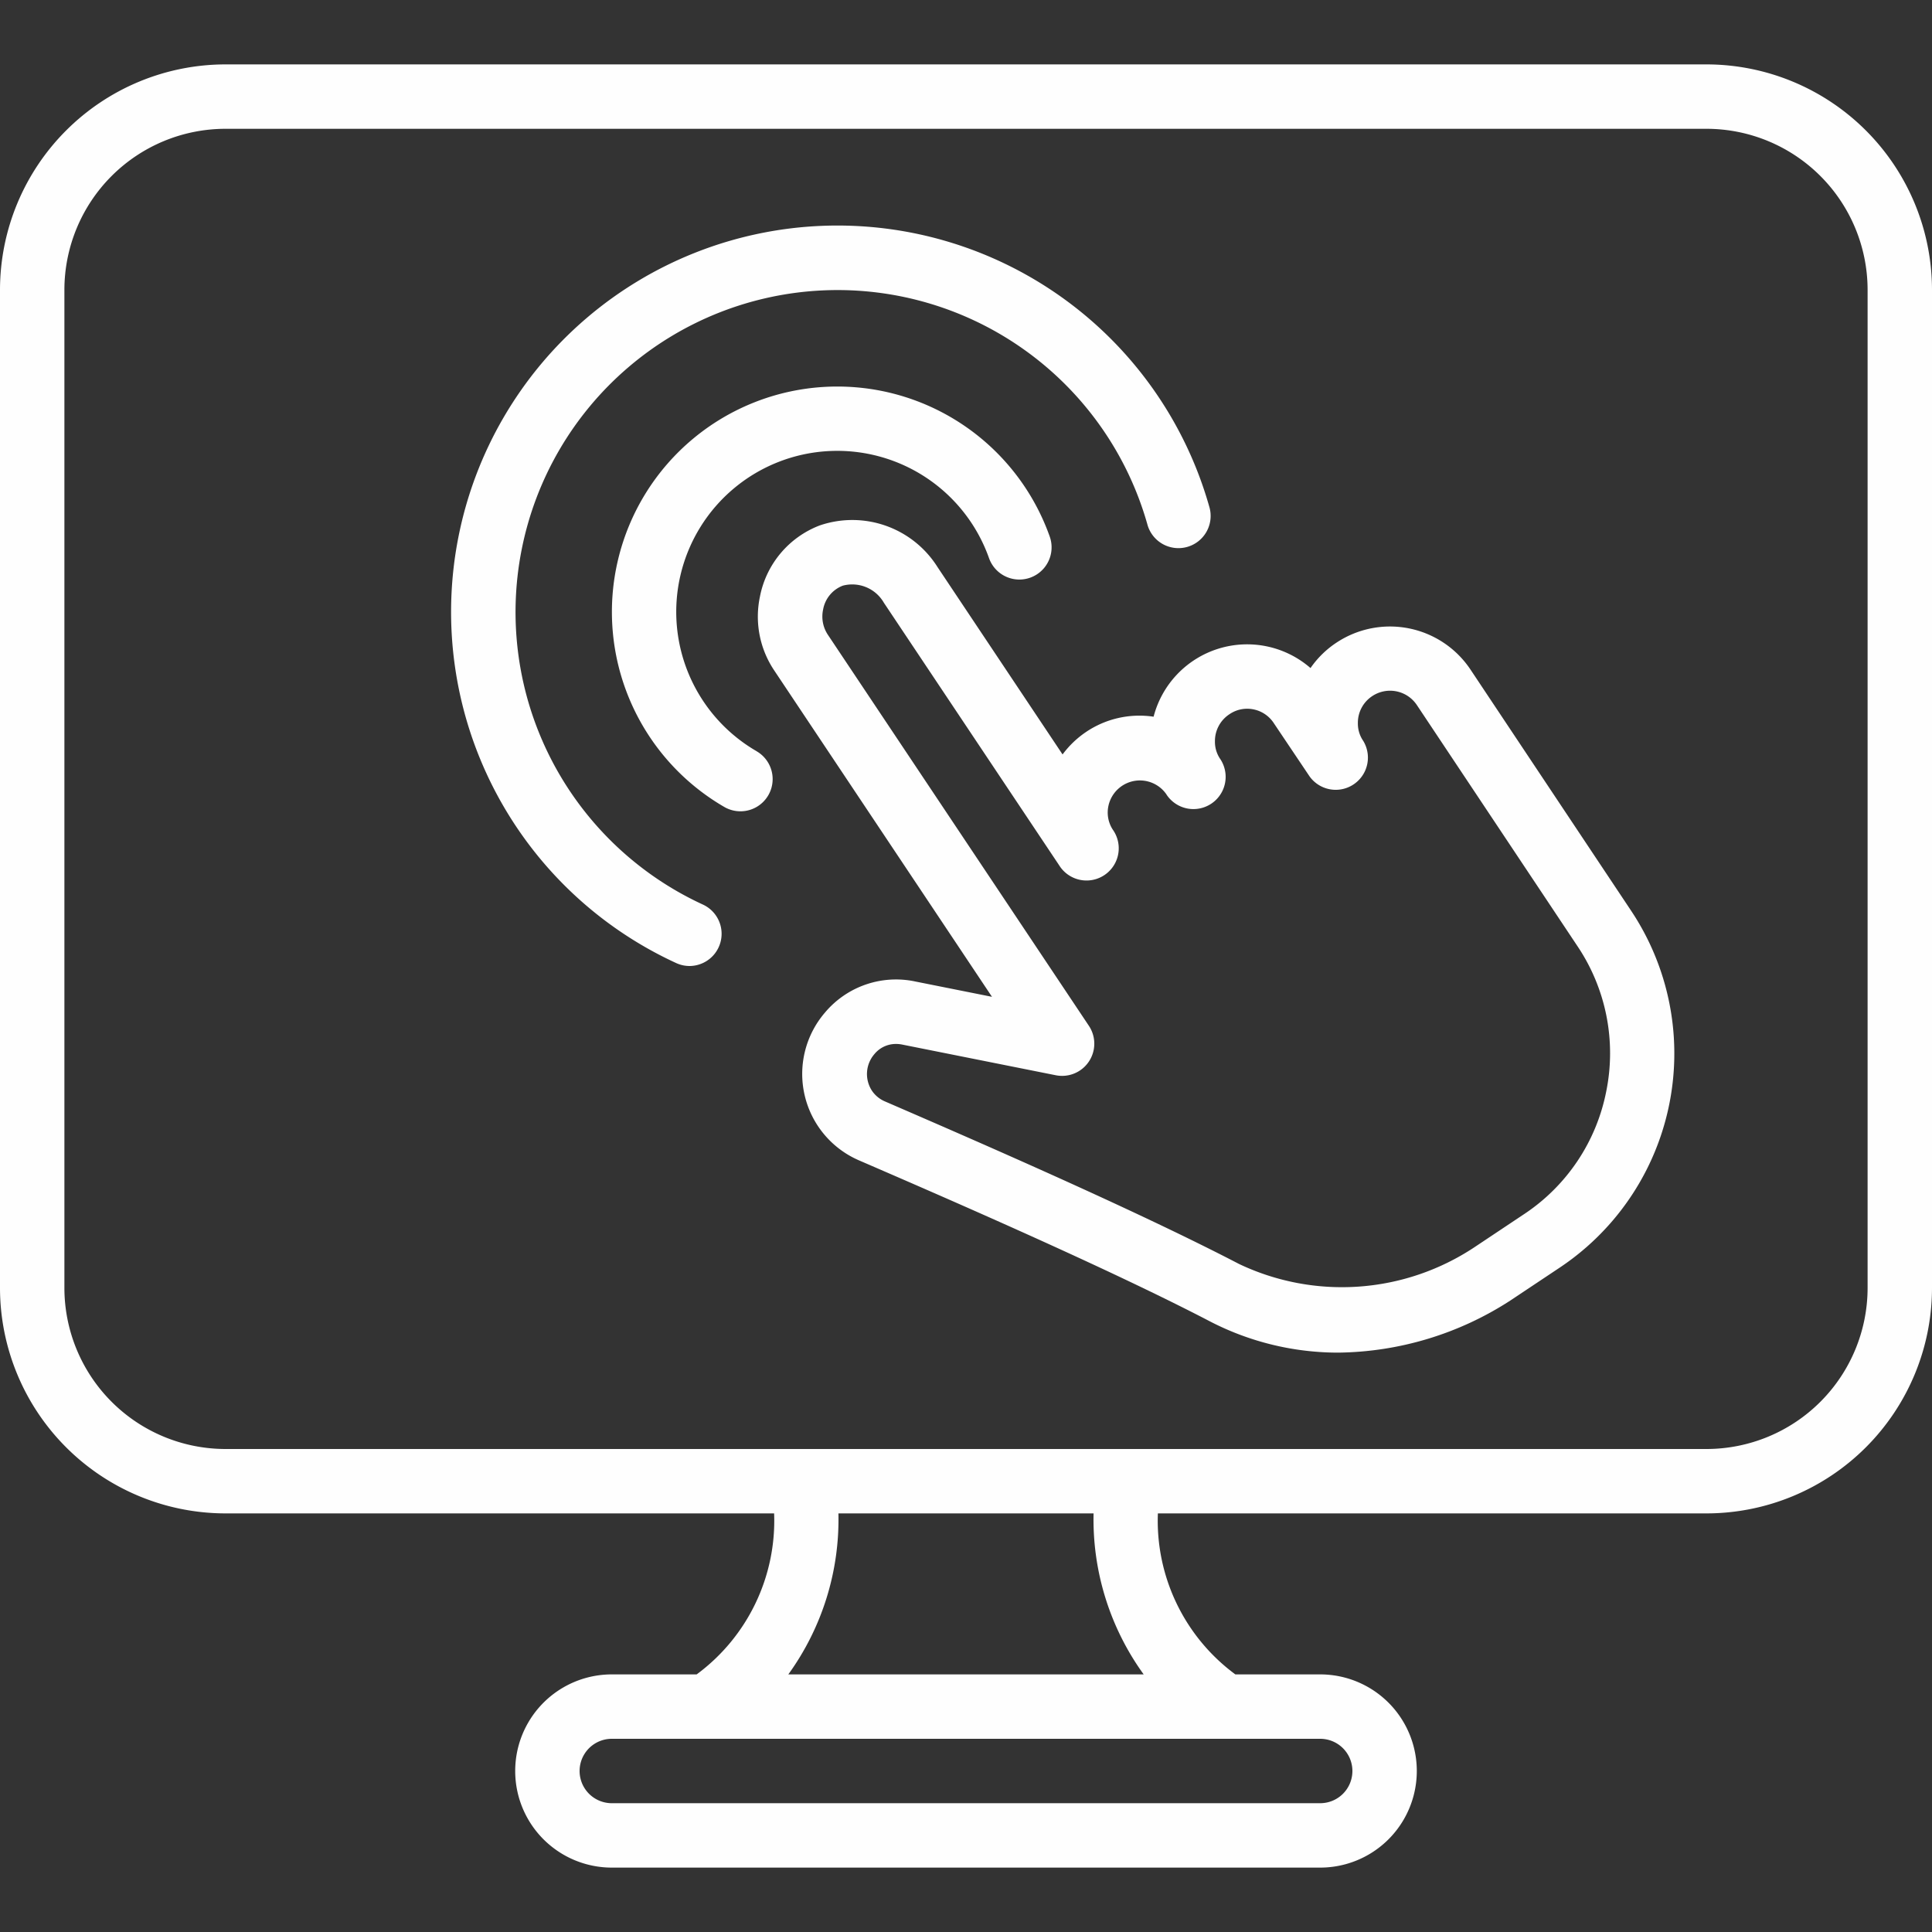
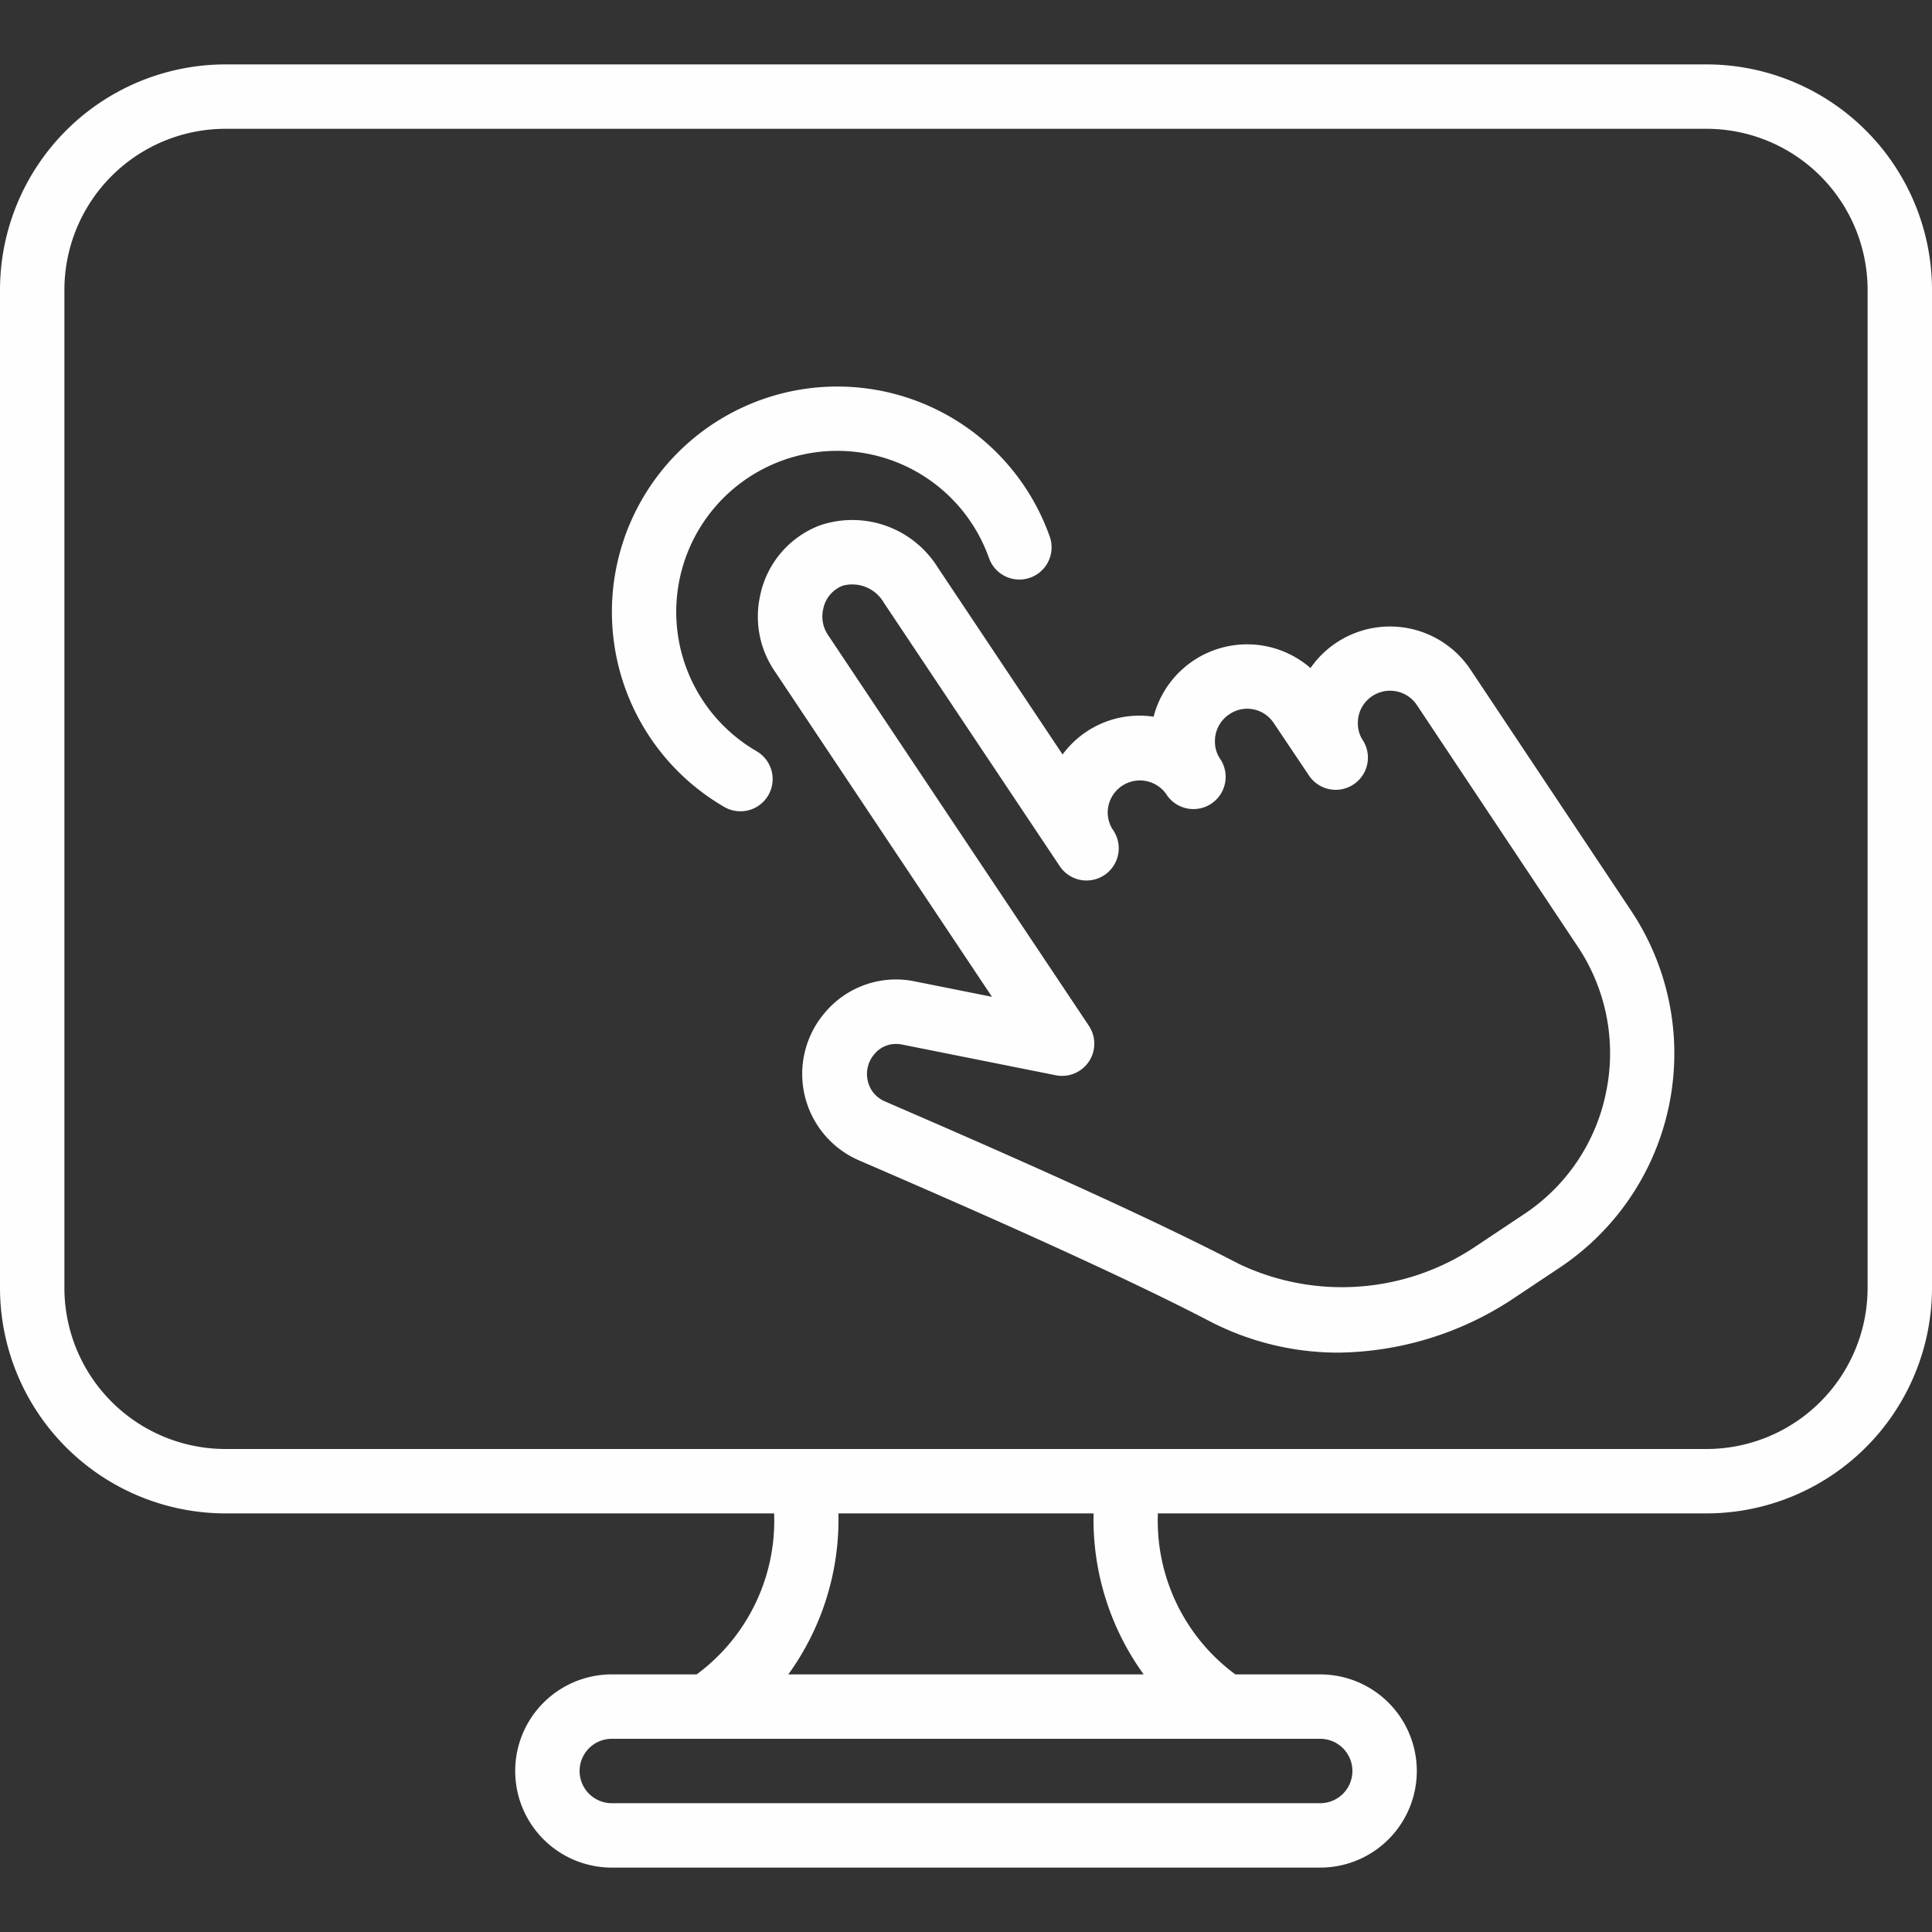
<svg xmlns="http://www.w3.org/2000/svg" width="512" height="512" x="0" y="0" viewBox="0 0 60 60" style="enable-background:new 0 0 512 512" xml:space="preserve">
  <rect x="0" y="0" width="60" height="60" fill="#333333" stroke="none" />
  <g>
    <path d="M53 2H7a7.009 7.009 0 0 0-7 7v31a7.009 7.009 0 0 0 7 7h17.041a5.929 5.929 0 0 1-2.406 5H19a3 3 0 0 0 0 6h22a3 3 0 0 0 0-6h-2.635a5.929 5.929 0 0 1-2.406-5H53a7.009 7.009 0 0 0 7-7V9a7.009 7.009 0 0 0-7-7zM42 55a1 1 0 0 1-1 1H19a1 1 0 0 1 0-2h22a1 1 0 0 1 1 1zm-6.482-3H24.482a8.208 8.208 0 0 0 1.556-5h7.924a8.208 8.208 0 0 0 1.556 5zM58 40a5.006 5.006 0 0 1-5 5H7a5.006 5.006 0 0 1-5-5V9a5.006 5.006 0 0 1 5-5h46a5.006 5.006 0 0 1 5 5z" fill="#fefefe" opacity="1" data-original="#000000" />
    <path d="M45.66 20.783a3.006 3.006 0 0 0-4.149-.829 2.963 2.963 0 0 0-.812.793 3 3 0 0 0-4.873 1.511 2.963 2.963 0 0 0-2.095.472 3 3 0 0 0-.732.7l-3.884-5.82a3.126 3.126 0 0 0-3.658-1.292 2.97 2.97 0 0 0-1.857 2.214 3 3 0 0 0 .446 2.292l6.761 10.133-2.373-.474a2.881 2.881 0 0 0-2.817.967 2.924 2.924 0 0 0 1.064 4.588c2.489 1.077 7.67 3.319 10.88 4.991a8.664 8.664 0 0 0 4 .978 10.029 10.029 0 0 0 5.339-1.615l1.531-1.02a7.993 7.993 0 0 0 2.217-11.1zM49.882 33.9a5.945 5.945 0 0 1-2.556 3.81l-1.55 1.033a7.442 7.442 0 0 1-7.294.512c-3.268-1.7-8.3-3.88-11.005-5.052a.921.921 0 0 1-.4-.333.946.946 0 0 1 .081-1.137.861.861 0 0 1 .67-.312.968.968 0 0 1 .2.021l4.761.951a1 1 0 0 0 1.027-1.536l-8.1-12.135a1.023 1.023 0 0 1-.153-.795.976.976 0 0 1 .612-.739 1.134 1.134 0 0 1 1.274.53l5.442 8.151.022.034a1 1 0 0 0 1.66-1.117l-.014-.02a.979.979 0 0 1-.158-.534 1 1 0 0 1 1.82-.567l.01.017a1 1 0 0 0 1.664-1.112l-.012-.017a.944.944 0 0 1-.152-.531.994.994 0 0 1 .449-.84.972.972 0 0 1 .746-.152.984.984 0 0 1 .634.429l1.1 1.638.018.026A1 1 0 0 0 42.331 23l-.011-.016a.946.946 0 0 1-.15-.527.991.991 0 0 1 .442-.836 1 1 0 0 1 1.388.272l4.991 7.493a5.96 5.96 0 0 1 .891 4.514z" fill="#fefefe" opacity="1" data-original="#000000" />
    <path d="M23.5 23.331a5 5 0 1 1 7.214-6 1 1 0 0 0 1.887-.666 7 7 0 1 0-10.1 8.4 1 1 0 0 0 1-1.732z" fill="#fefefe" opacity="1" data-original="#000000" />
-     <path d="M21.829 28.092a10 10 0 1 1 13.8-11.82 1 1 0 1 0 1.924-.544 12 12 0 1 0-16.555 14.18.989.989 0 0 0 .412.092 1 1 0 0 0 .419-1.908z" fill="#fefefe" opacity="1" data-original="#000000" />
  </g>
</svg>